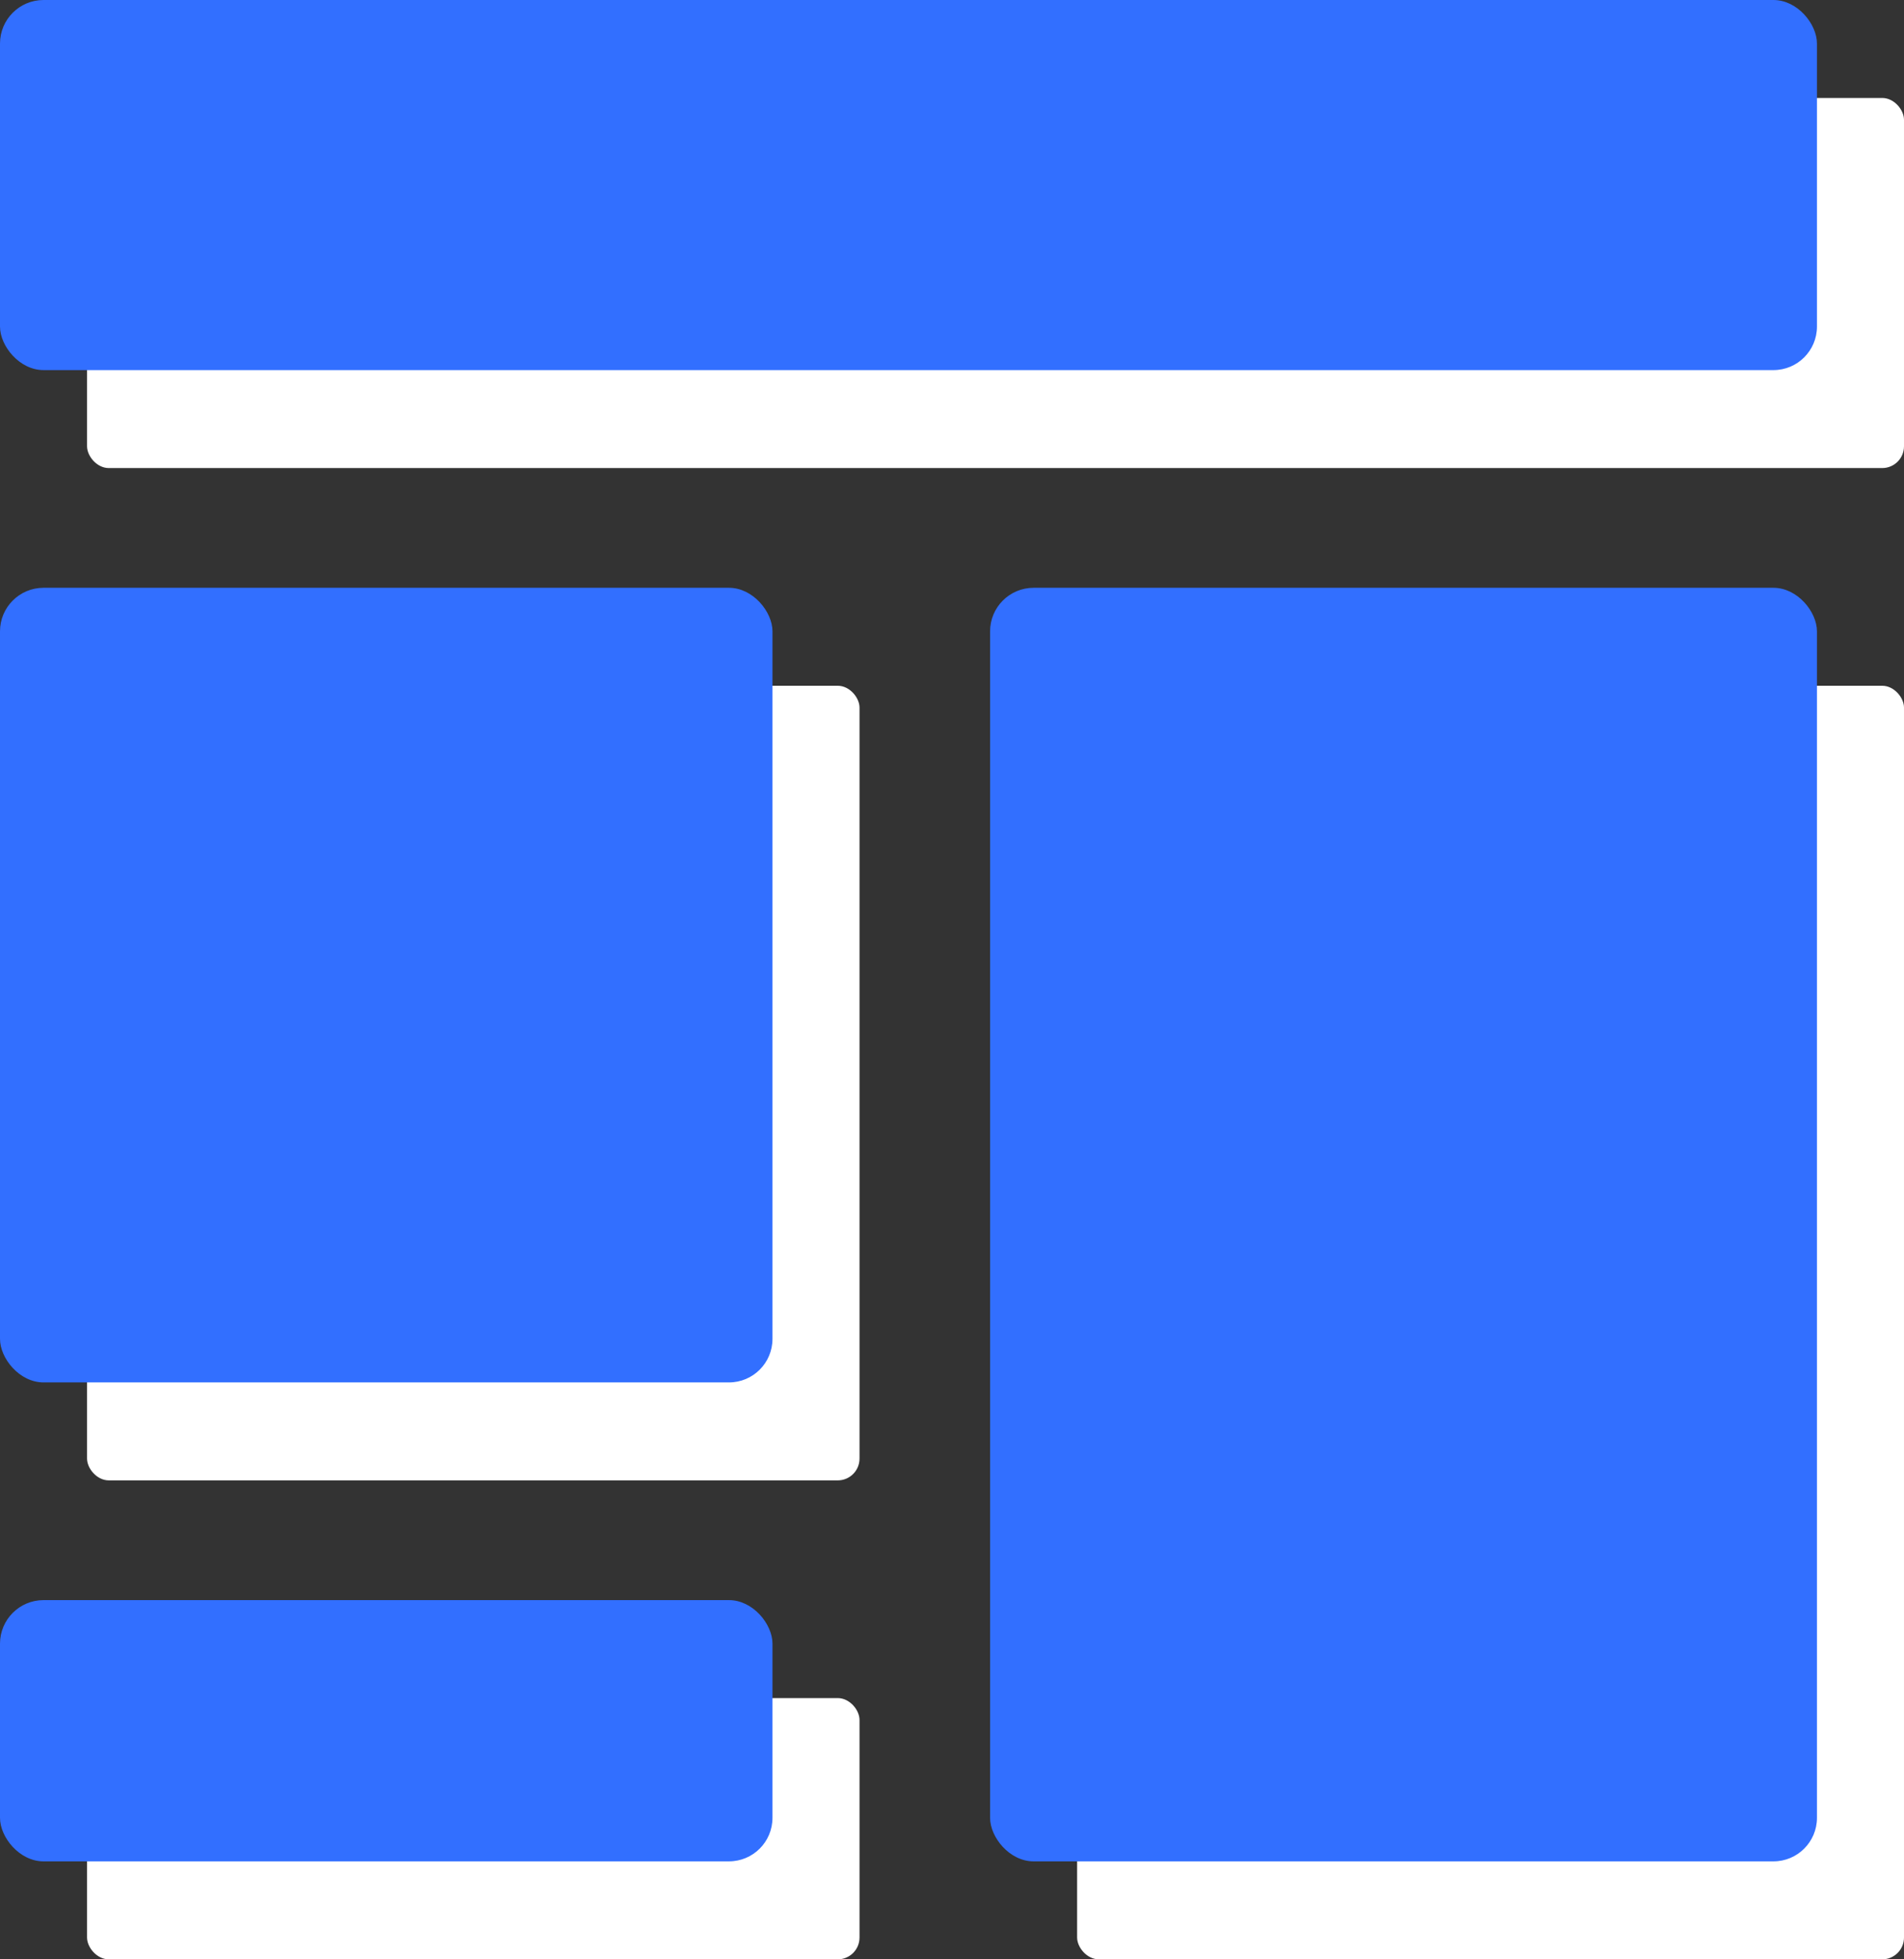
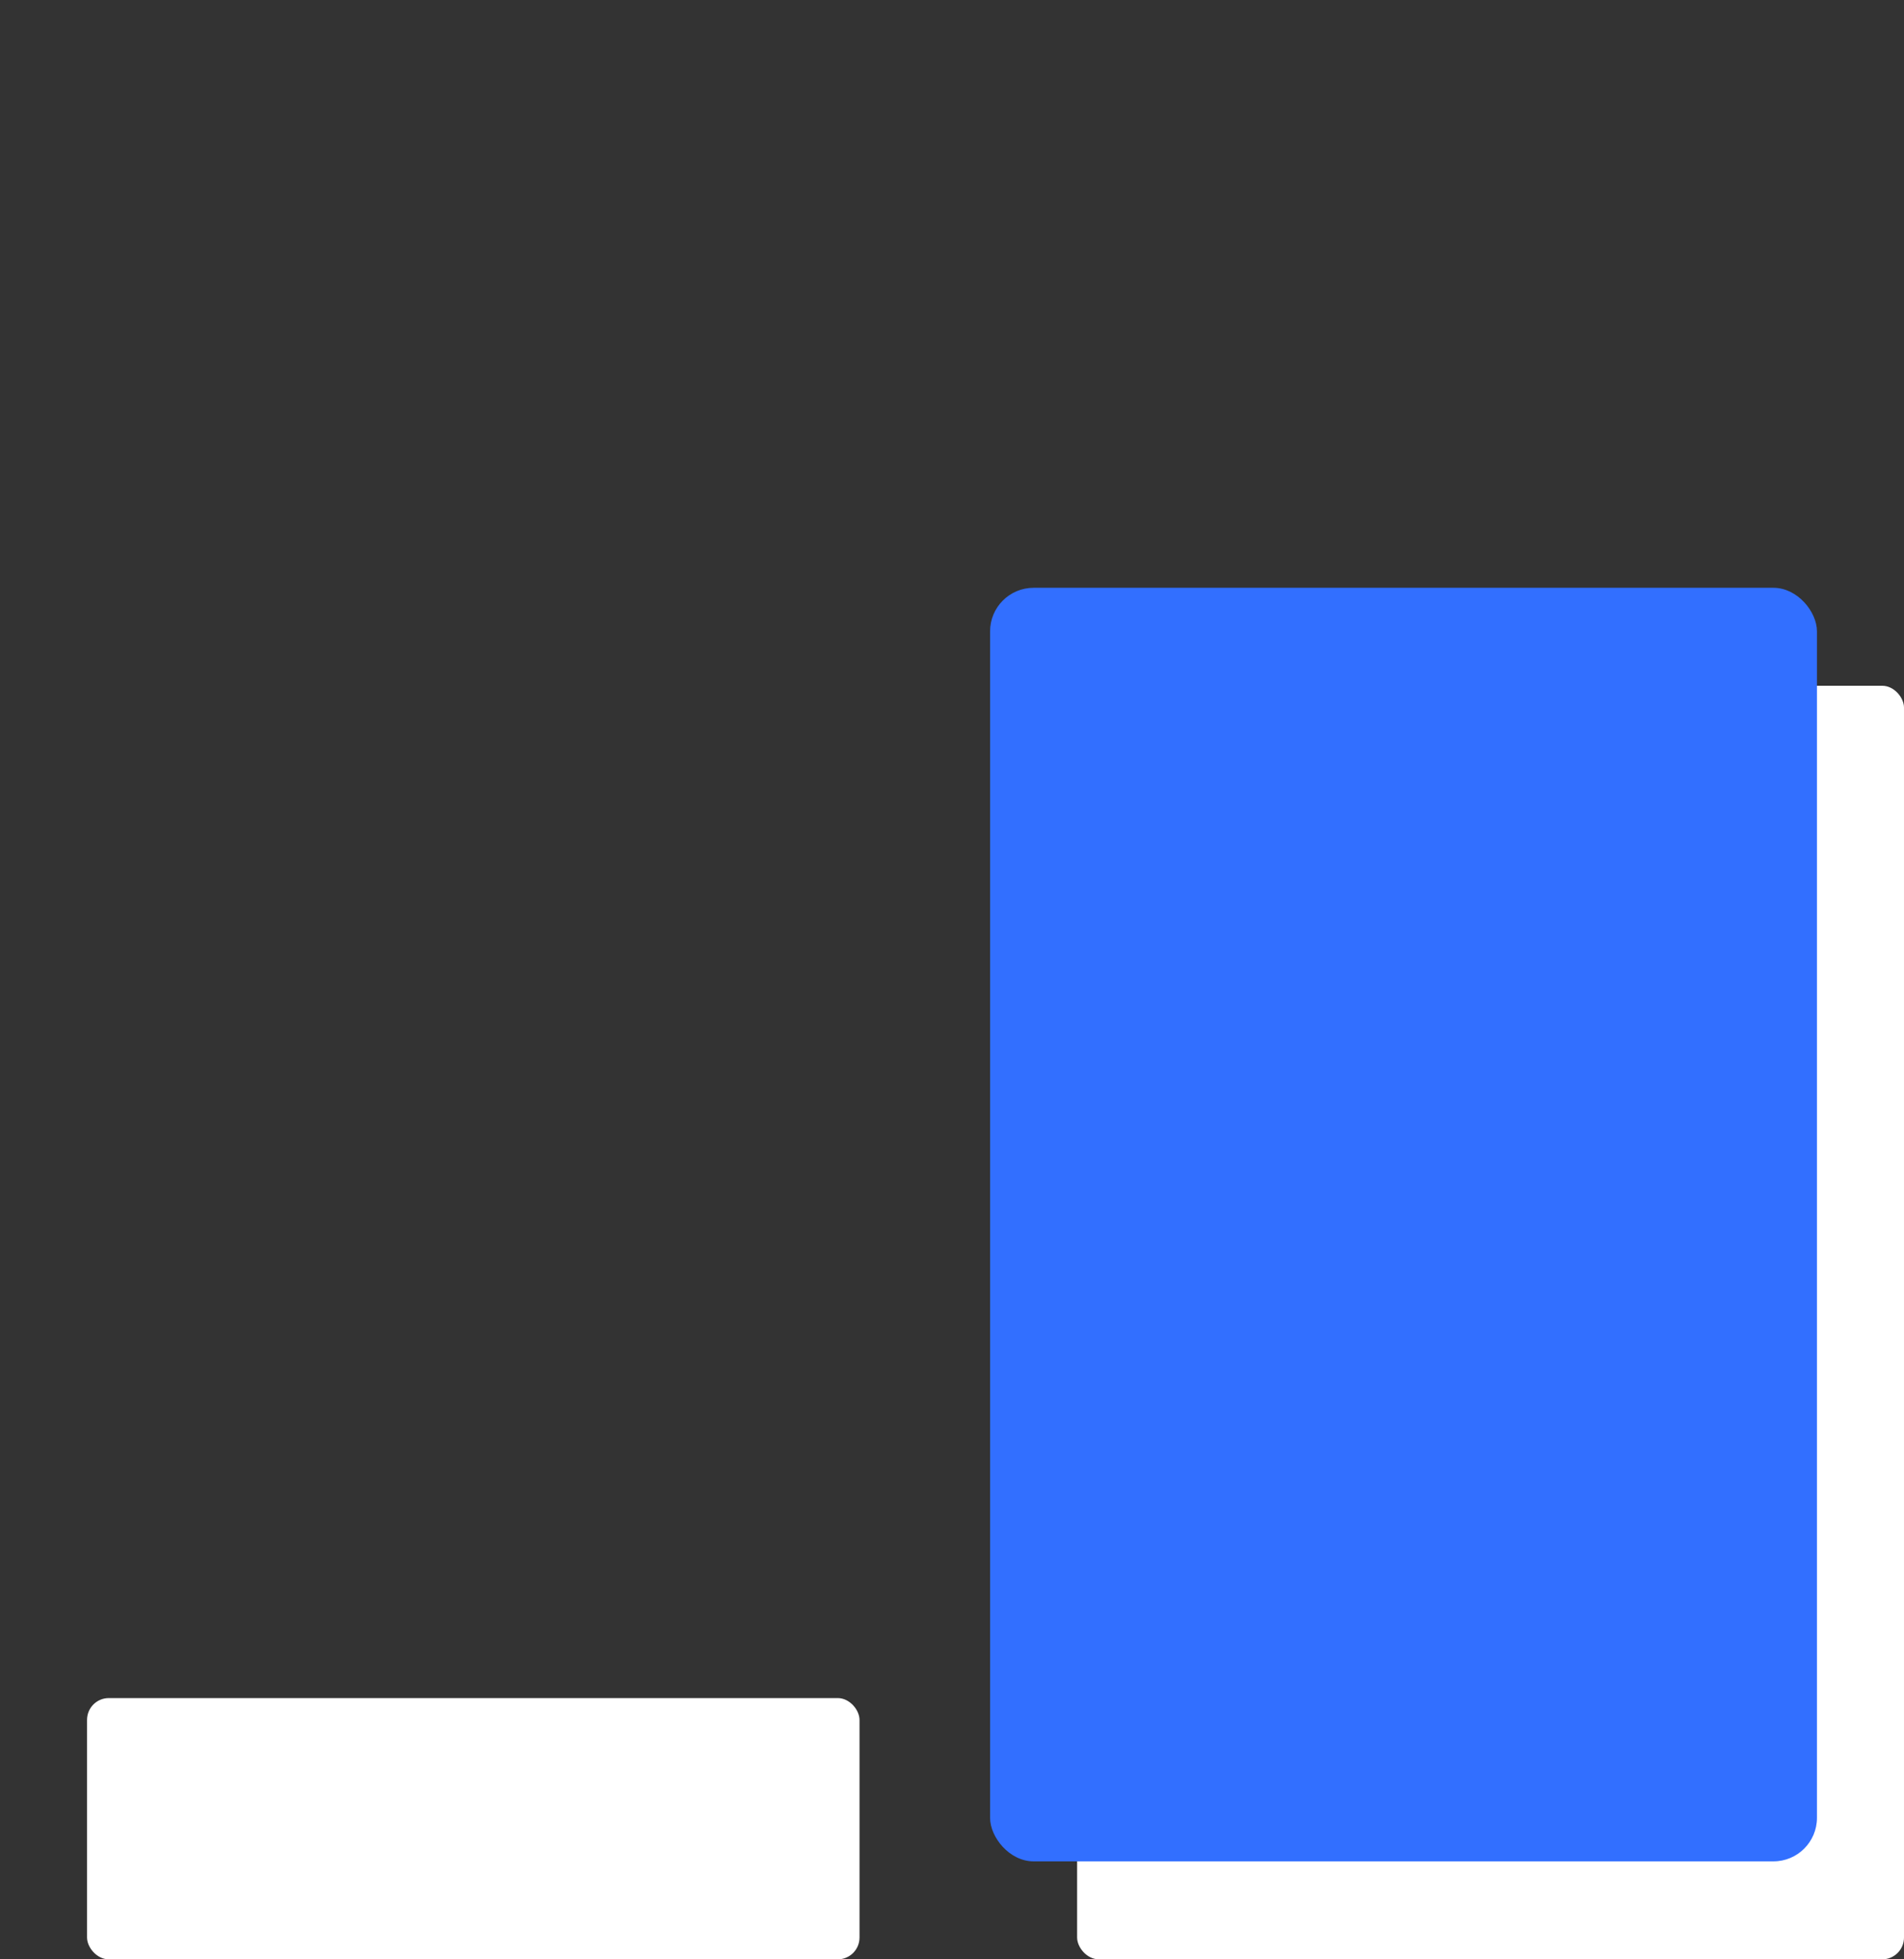
<svg xmlns="http://www.w3.org/2000/svg" width="175" height="180" viewBox="0 0 175 180" fill="none">
  <rect x="0" y="0" width="175" height="180" fill="#333333" stroke="none" />
-   <rect x="8" y="9" width="167" height="34" rx="2" fill="white" />
-   <rect width="167" height="34" rx="4" fill="#326FFF" />
  <rect x="99" y="63" width="76" height="117" rx="2" fill="white" />
  <rect x="91" y="54" width="76" height="117" rx="4" fill="#326FFF" />
-   <rect x="8" y="63" width="71" height="73" rx="2" fill="white" />
-   <rect y="54" width="71" height="73" rx="4" fill="#326FFF" />
  <rect x="8" y="156" width="71" height="24" rx="2" fill="white" />
-   <rect y="147" width="71" height="24" rx="4" fill="#326FFF" />
</svg>